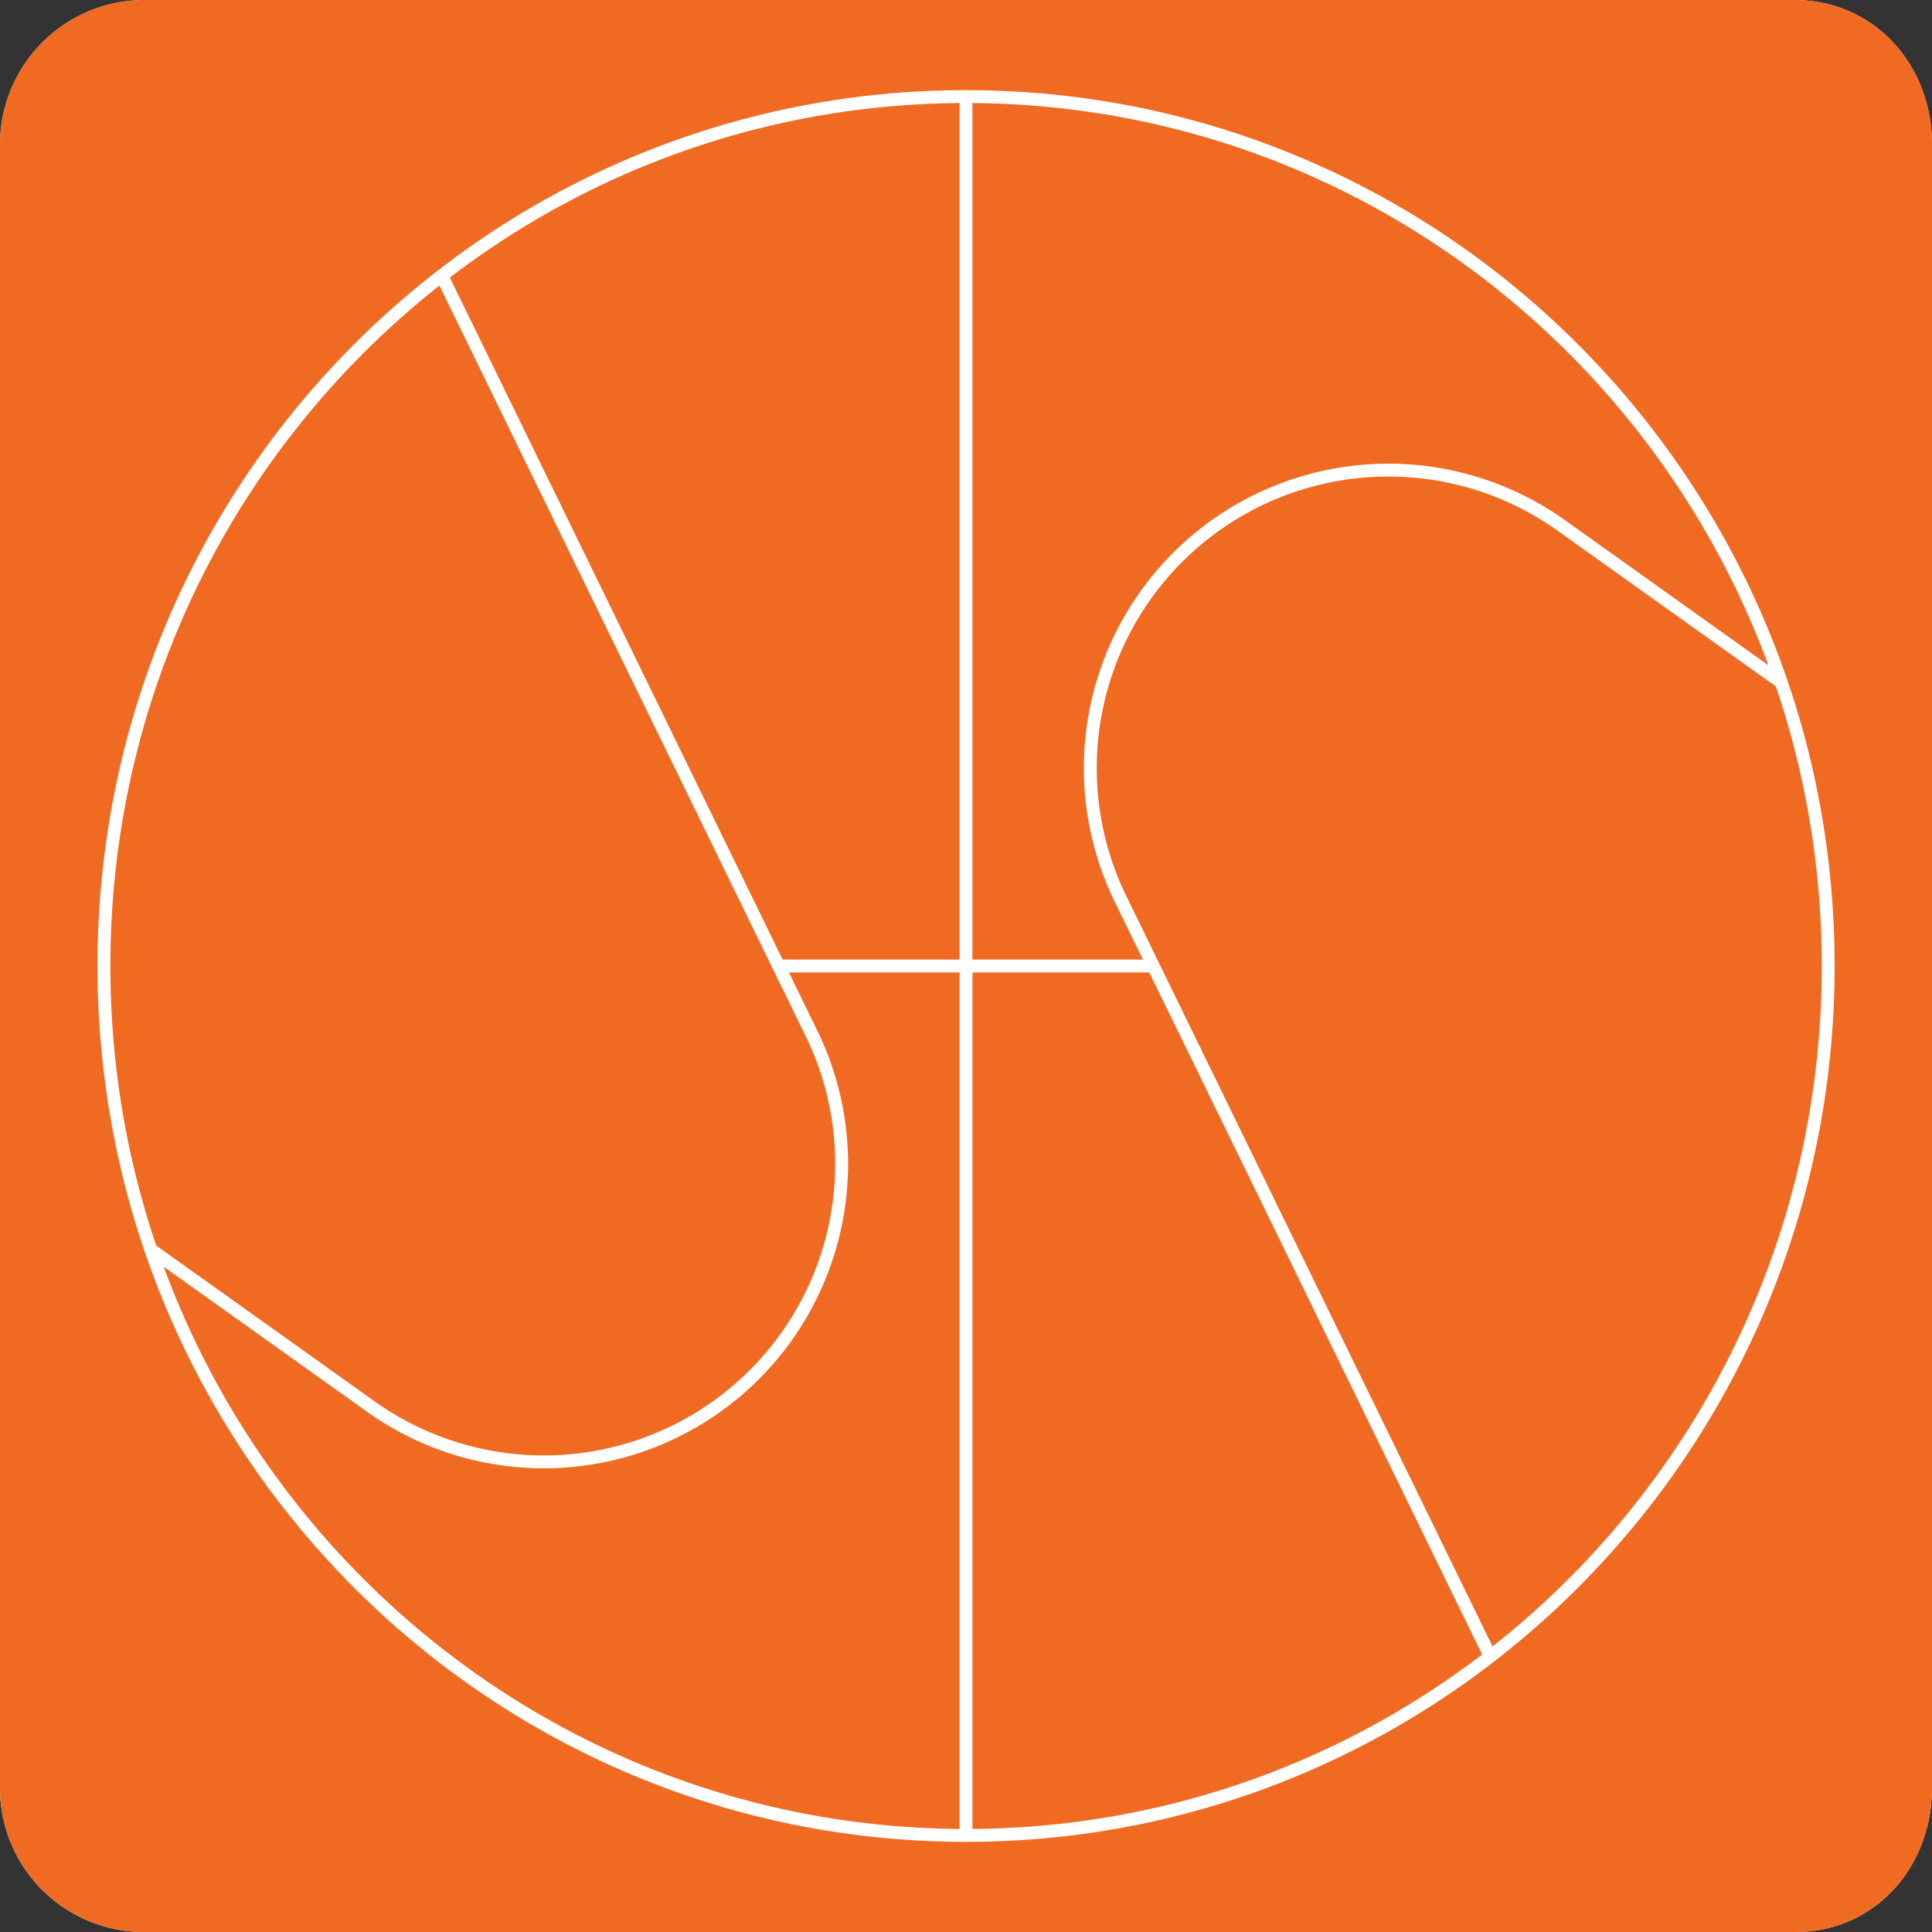
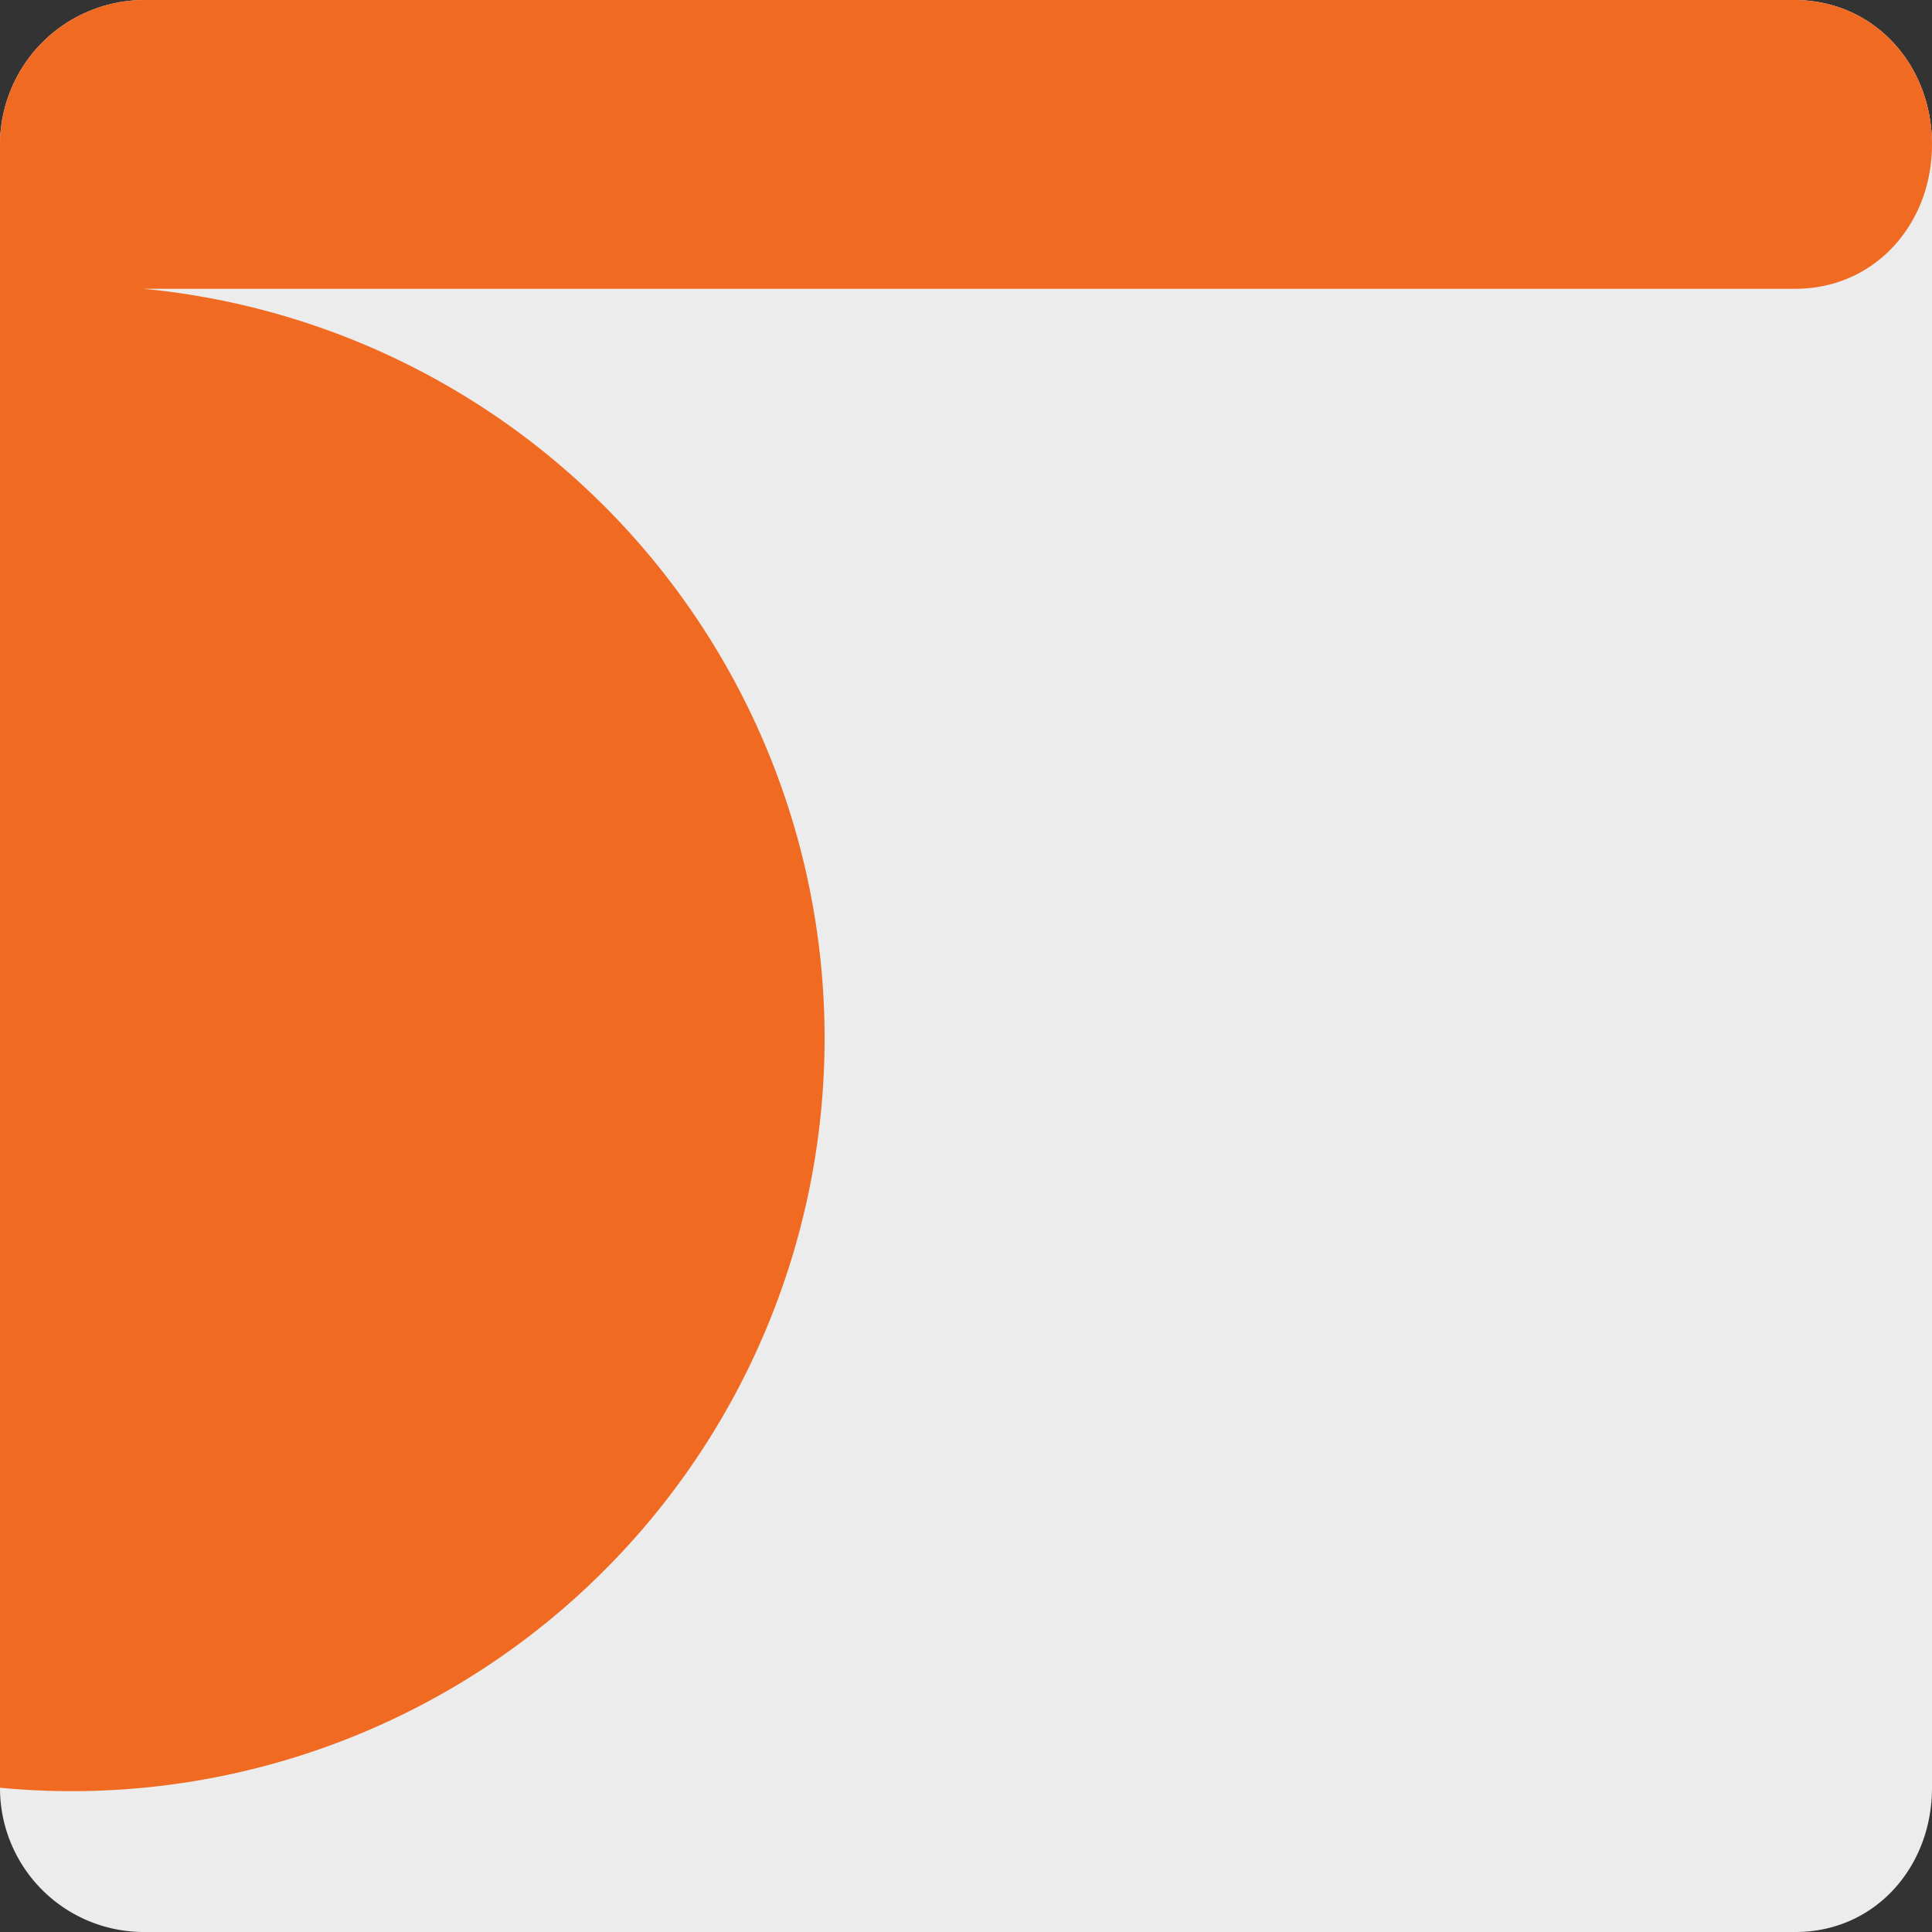
<svg xmlns="http://www.w3.org/2000/svg" viewBox="0 0 150 150">
  <rect x="0" y="0" width="150" height="150" fill="#333333" stroke="none" />
  <defs>
    <style>.cls-1{fill:#edecec;}.cls-2{fill:#f16a22;}.cls-3{fill:none;stroke:#fff;stroke-miterlimit:10;}</style>
  </defs>
  <title>11110-01</title>
  <g id="Capa_2" data-name="Capa 2">
    <path class="cls-1" d="M11.19,0H139.3C145.48,0,150,5,150,11.22V138.8c0,6.18-4.45,11.2-10.6,11.2H11.13A11.17,11.17,0,0,1,0,138.8H0V11.26A11.23,11.23,0,0,1,11.19,0Z" />
  </g>
  <g id="Capa_3" data-name="Capa 3">
-     <path class="cls-2" d="M11.19,0H139.3C145.48,0,150,5,150,11.22V138.8c0,6.18-4.45,11.2-10.6,11.2H11.13A11.17,11.17,0,0,1,0,138.8H0V11.26A11.23,11.23,0,0,1,11.19,0Z" />
-     <path class="cls-3" d="M60.71,75H89.76M75,7.5v135m0-135C38,7.5,8.07,37.72,8.07,75S38,142.5,75,142.5s66.94-30.23,66.94-67.5S112,7.5,75,7.5Zm63.2,45.41-16.82-12A23.14,23.14,0,0,0,87.1,70l28.56,58.52M11.81,97.09l16.82,12A23.13,23.13,0,0,0,62.89,80L34.33,21.47" />
+     <path class="cls-2" d="M11.19,0H139.3C145.48,0,150,5,150,11.22c0,6.18-4.45,11.2-10.6,11.2H11.13A11.17,11.17,0,0,1,0,138.8H0V11.26A11.23,11.23,0,0,1,11.19,0Z" />
  </g>
</svg>